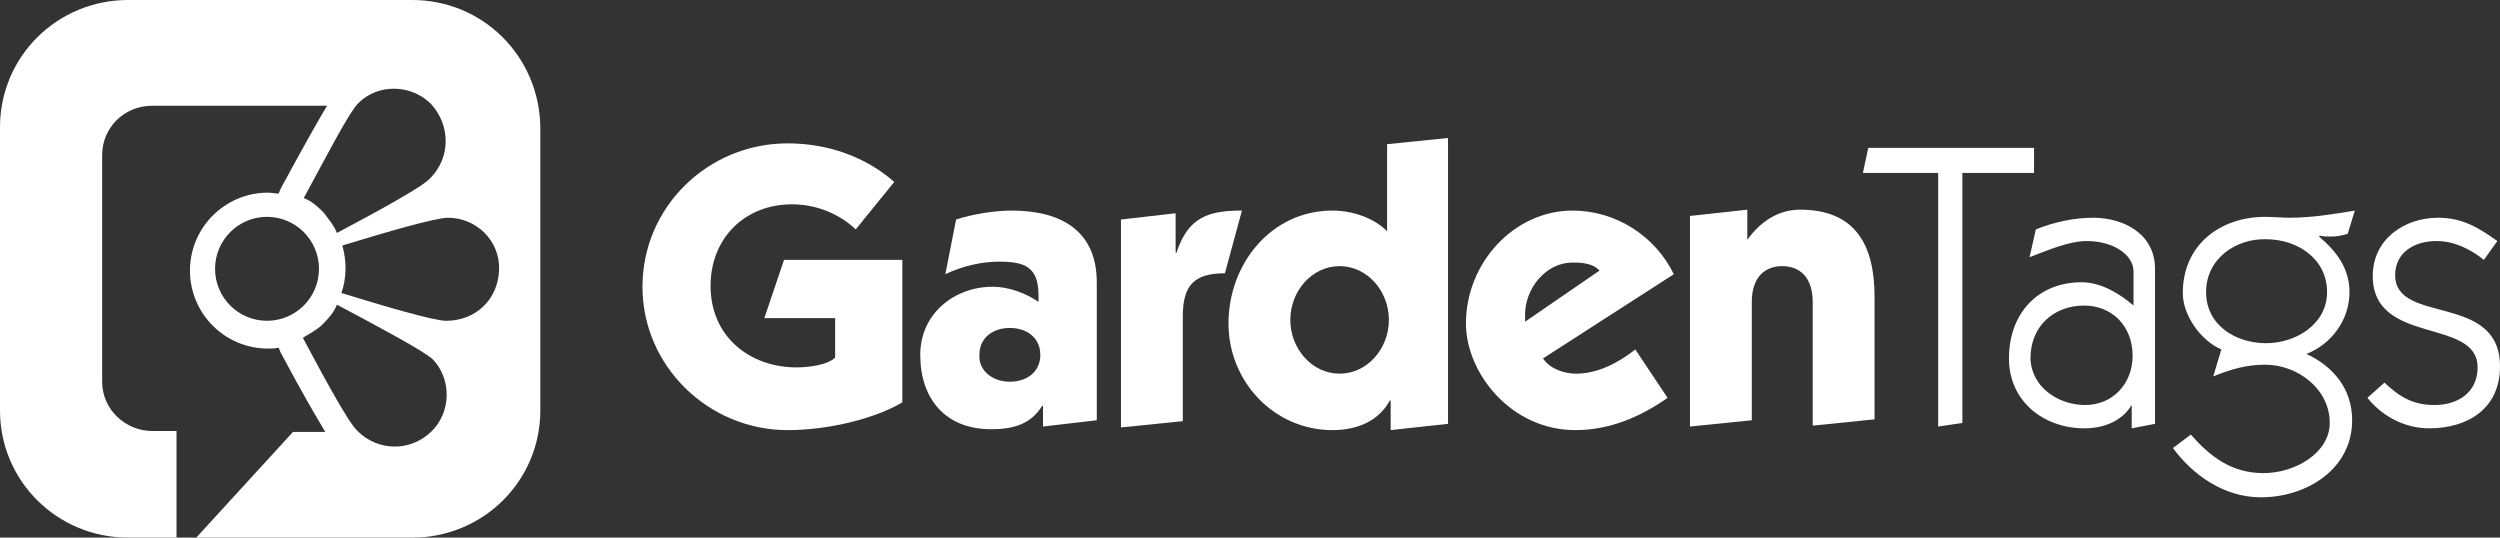
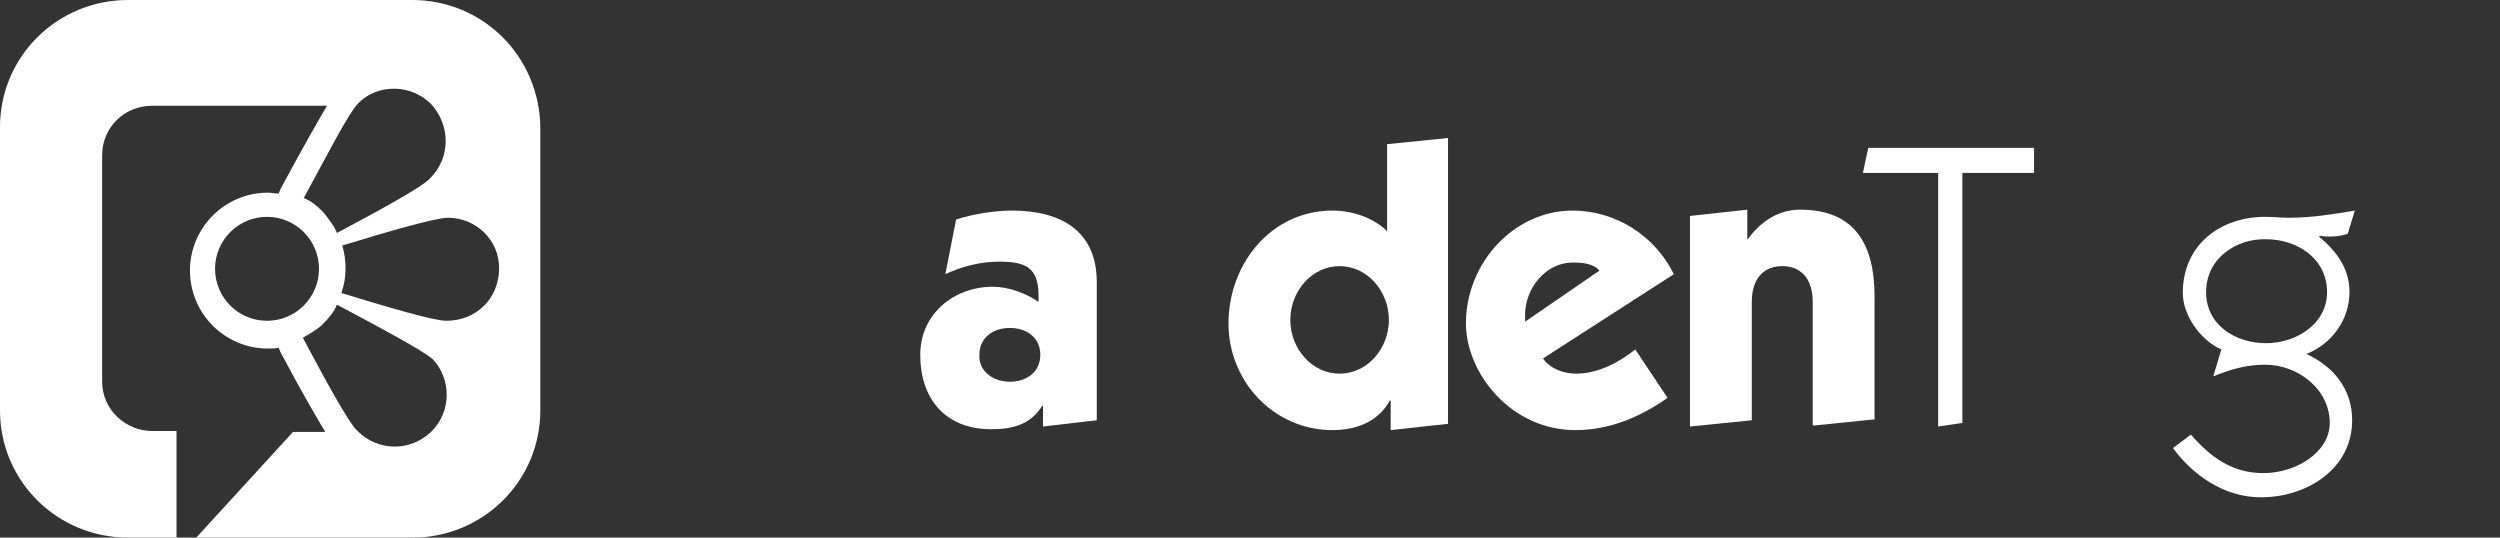
<svg xmlns="http://www.w3.org/2000/svg" version="1.1" id="Layer_1" x="0px" y="0px" viewBox="0 0 279 60" enable-background="new 0 0 279 60" xml:space="preserve">
  <rect x="0" y="0" width="279" height="60" fill="#333333" stroke="none" />
  <path fill="#FFFFFF" d="M46,0H14.3C6.4,0,0,6.3,0,14.2v31.6C0,53.7,6.4,60,14.3,60h5.4V48.1H17c-3,0-5.6-2.4-5.6-5.5V17.3  c0-3,2.4-5.5,5.6-5.5h19.5c-0.9,1.5-2.5,4.3-5.2,9.3l-0.2,0.5c-0.5,0-0.8-0.1-1.2-0.1c-4.8,0-8.7,3.9-8.7,8.7s3.9,8.7,8.7,8.7  c0.5,0,0.8,0,1.2-0.1l0.2,0.5c2.5,4.7,4.1,7.4,5,8.9h-3.6L21.9,60H46c7.9,0,14.3-6.3,14.3-14.2V14.2C60.2,6.3,53.9,0,46,0z M40,11.5  c2.2-2.2,5.9-2.1,8.1,0.1c2.2,2.4,2.2,6-0.1,8.3c-0.9,1-5.9,3.7-10.4,6.1c-0.3-0.8-0.9-1.5-1.5-2.3c-0.7-0.7-1.4-1.3-2.2-1.6  C36.3,17.7,38.9,12.6,40,11.5z M29.8,35.8c-3.2,0-5.8-2.6-5.8-5.8c0-3.2,2.6-5.8,5.8-5.8c3.2,0,5.8,2.6,5.8,5.8  C35.6,33.2,33,35.8,29.8,35.8z M48.1,48.2c-2.3,2.2-5.9,2.2-8.2-0.1c-1-0.9-3.7-5.9-6.1-10.4c0.8-0.5,1.6-0.9,2.2-1.5  c0.7-0.7,1.3-1.4,1.6-2.2c4.5,2.4,9.6,5.1,10.7,6.1C50.4,42.3,50.4,46,48.1,48.2z M49.8,35.8c-1.4,0-6.8-1.6-11.7-3.1  c0.6-1.7,0.6-3.6,0.1-5.3c4.9-1.5,10.4-3.1,11.8-3.1c3.1,0,5.8,2.5,5.7,5.8S53.1,35.8,49.8,35.8z" />
-   <path fill="#FFFFFF" d="M95.5,25.6c-1.9-1.8-4.5-2.8-7.1-2.8c-5.3,0-9.1,3.8-9.1,9.1c0,5.7,4.4,9.1,9.6,9.1c1.1,0,3.4-0.2,4.3-1.1  v-4.4h-7.9l2.2-6.5h13.2v15.9c-3,1.8-8.2,3.1-12.8,3.1c-8.8,0-16.2-7.1-16.2-16c0-8.9,7.3-16,16.2-16c4.5,0,8.7,1.5,11.9,4.3  L95.5,25.6z" />
  <path fill="#FFFFFF" d="M106.7,24.5c1.8-0.6,4.3-1,6.2-1c5.7,0,9.5,2.4,9.5,8v15.4l-6,0.7v-2.3h-0.1c-1.3,2.1-3.3,2.6-5.7,2.6  c-5.1,0-7.9-3.4-7.9-8.3c0-4.6,3.8-7.6,8.1-7.6c1.7,0,3.7,0.7,5.1,1.7c0-0.2,0-0.4,0-0.7c0-3.2-1.5-3.8-4.4-3.8c-2,0-4.1,0.5-6,1.4  L106.7,24.5z M112.7,42.6c1.9,0,3.4-1.1,3.4-3c0-1.9-1.5-3-3.4-3c-1.9,0-3.4,1.1-3.4,3C109.2,41.4,110.8,42.6,112.7,42.6z" />
-   <path fill="#FFFFFF" d="M125.1,24.5l6.1-0.7v4.4h0.1c1.3-4,3.6-4.7,7.3-4.7l-1.9,7c-3.4,0-4.7,1.3-4.7,4.8v11.7l-6.9,0.7V24.5z" />
  <path fill="#FFFFFF" d="M154.7,16.1l6.9-0.7v31.9l-6.4,0.7v-3.3h-0.1c-1.3,2.4-3.8,3.3-6.4,3.3c-6.5,0-11.6-5.4-11.6-11.9  c0-6.7,4.8-12.6,11.6-12.6c2.2,0,4.6,0.8,6.1,2.3V16.1z M149.5,41.7c3.1,0,5.5-2.8,5.5-6c0-3.2-2.4-6-5.5-6c-3.1,0-5.5,2.8-5.5,6  C144,38.9,146.4,41.7,149.5,41.7z" />
  <path fill="#FFFFFF" d="M172.2,40c0.8,1.2,2.4,1.7,3.7,1.7c2.4,0,4.7-1.2,6.6-2.7l3.6,5.4c-3,2.1-6.4,3.6-10.3,3.6  c-7.2,0-12.2-6.4-12.2-11.9c0-6.8,5.4-12.6,11.9-12.6c4.8,0,9.2,2.8,11.3,7.1L172.2,40z M178.5,30.2c-0.7-0.8-1.9-0.9-3-0.9  c-3,0-5.3,2.9-5.3,5.8v0.8L178.5,30.2z" />
  <path fill="#FFFFFF" d="M194.9,26.9L194.9,26.9c1.9-2.7,4.1-3.5,6-3.5c6.2,0,8.3,4,8.3,9.7v13.7l-6.9,0.7V33.7c0-2.7-1.4-4-3.4-4  s-3.4,1.3-3.4,4v13.2l-6.9,0.7V24.1l6.4-0.7V26.9z" />
  <path fill="#FFFFFF" d="M219,47.2l-2.7,0.4V19.3h-8.4l0.6-2.8H227v2.8h-8V47.2z" />
-   <path fill="#FFFFFF" d="M227.2,25.6c2-0.8,4.2-1.3,6.4-1.3c3.4,0,6.9,1.8,6.9,5.7v17.3l-2.6,0.5v-2.8H238c-0.9,1.7-2.8,2.8-5.4,2.8  c-4.5,0-8.4-3-8.4-7.8c0-5,3.2-8.5,8.1-8.5c2.2,0,4.3,1.3,5.8,2.6v-3.8c0-1.9-2.3-3.4-5.2-3.4c-2.1,0-4.5,1.1-6.4,1.8L227.2,25.6z   M232.7,45.2c3.1,0,5.3-2.4,5.3-5.5c0-3.3-2.3-5.6-5.4-5.6c-3.4,0-6,2.3-6,5.9C226.7,43.2,229.7,45.2,232.7,45.2z" />
  <path fill="#FFFFFF" d="M244.5,48.5c2.1,2.4,4.5,4.3,8.1,4.3c3.6,0,7.4-2.3,7.4-5.6c0-3.8-3.6-6.5-7.2-6.5c-2.1,0-3.8,0.5-5.8,1.3  l0.9-3c-2.3-1-4.3-3.8-4.3-6.3c0-5.4,4.2-8.5,9.2-8.5c0.9,0,1.8,0.1,2.7,0.1c2.5,0,4.9-0.4,7.3-0.8l-0.8,2.6  c-0.7,0.2-1.2,0.3-1.9,0.3c-0.4,0-0.8,0-1.2-0.1l-0.1,0.1c1.9,1.6,3.4,3.5,3.4,6.2c0,3.1-2,5.8-4.8,6.9c3,1.4,5.1,3.9,5.1,7.4  c0,5.4-5,8.6-10.2,8.6c-4.1,0-7.6-2.5-9.8-5.5L244.5,48.5z M246.2,32.6c0,3.7,3.3,5.7,6.7,5.7c3.3,0,6.8-2.1,6.8-5.7  c0-3.8-3.4-5.9-6.8-5.9C249.6,26.6,246.2,28.8,246.2,32.6z" />
-   <path fill="#FFFFFF" d="M266.1,42.7c1.7,1.6,3.2,2.5,5.6,2.5c2.6,0,4.8-1.4,4.8-4.2c0-5.6-11.7-2.4-11.7-10.2c0-4.1,3.5-6.5,7.3-6.5  c2.7,0,4.5,1.1,6.6,2.6l-1.5,2.1c-1.5-1.2-3.3-2.1-5.3-2.1c-2.5,0-4.6,1.3-4.6,3.8c0,5.6,11.7,1.9,11.7,10.2c0,4.7-3.6,6.9-7.9,6.9  c-2.7,0-5.2-1.3-6.9-3.4L266.1,42.7z" />
</svg>